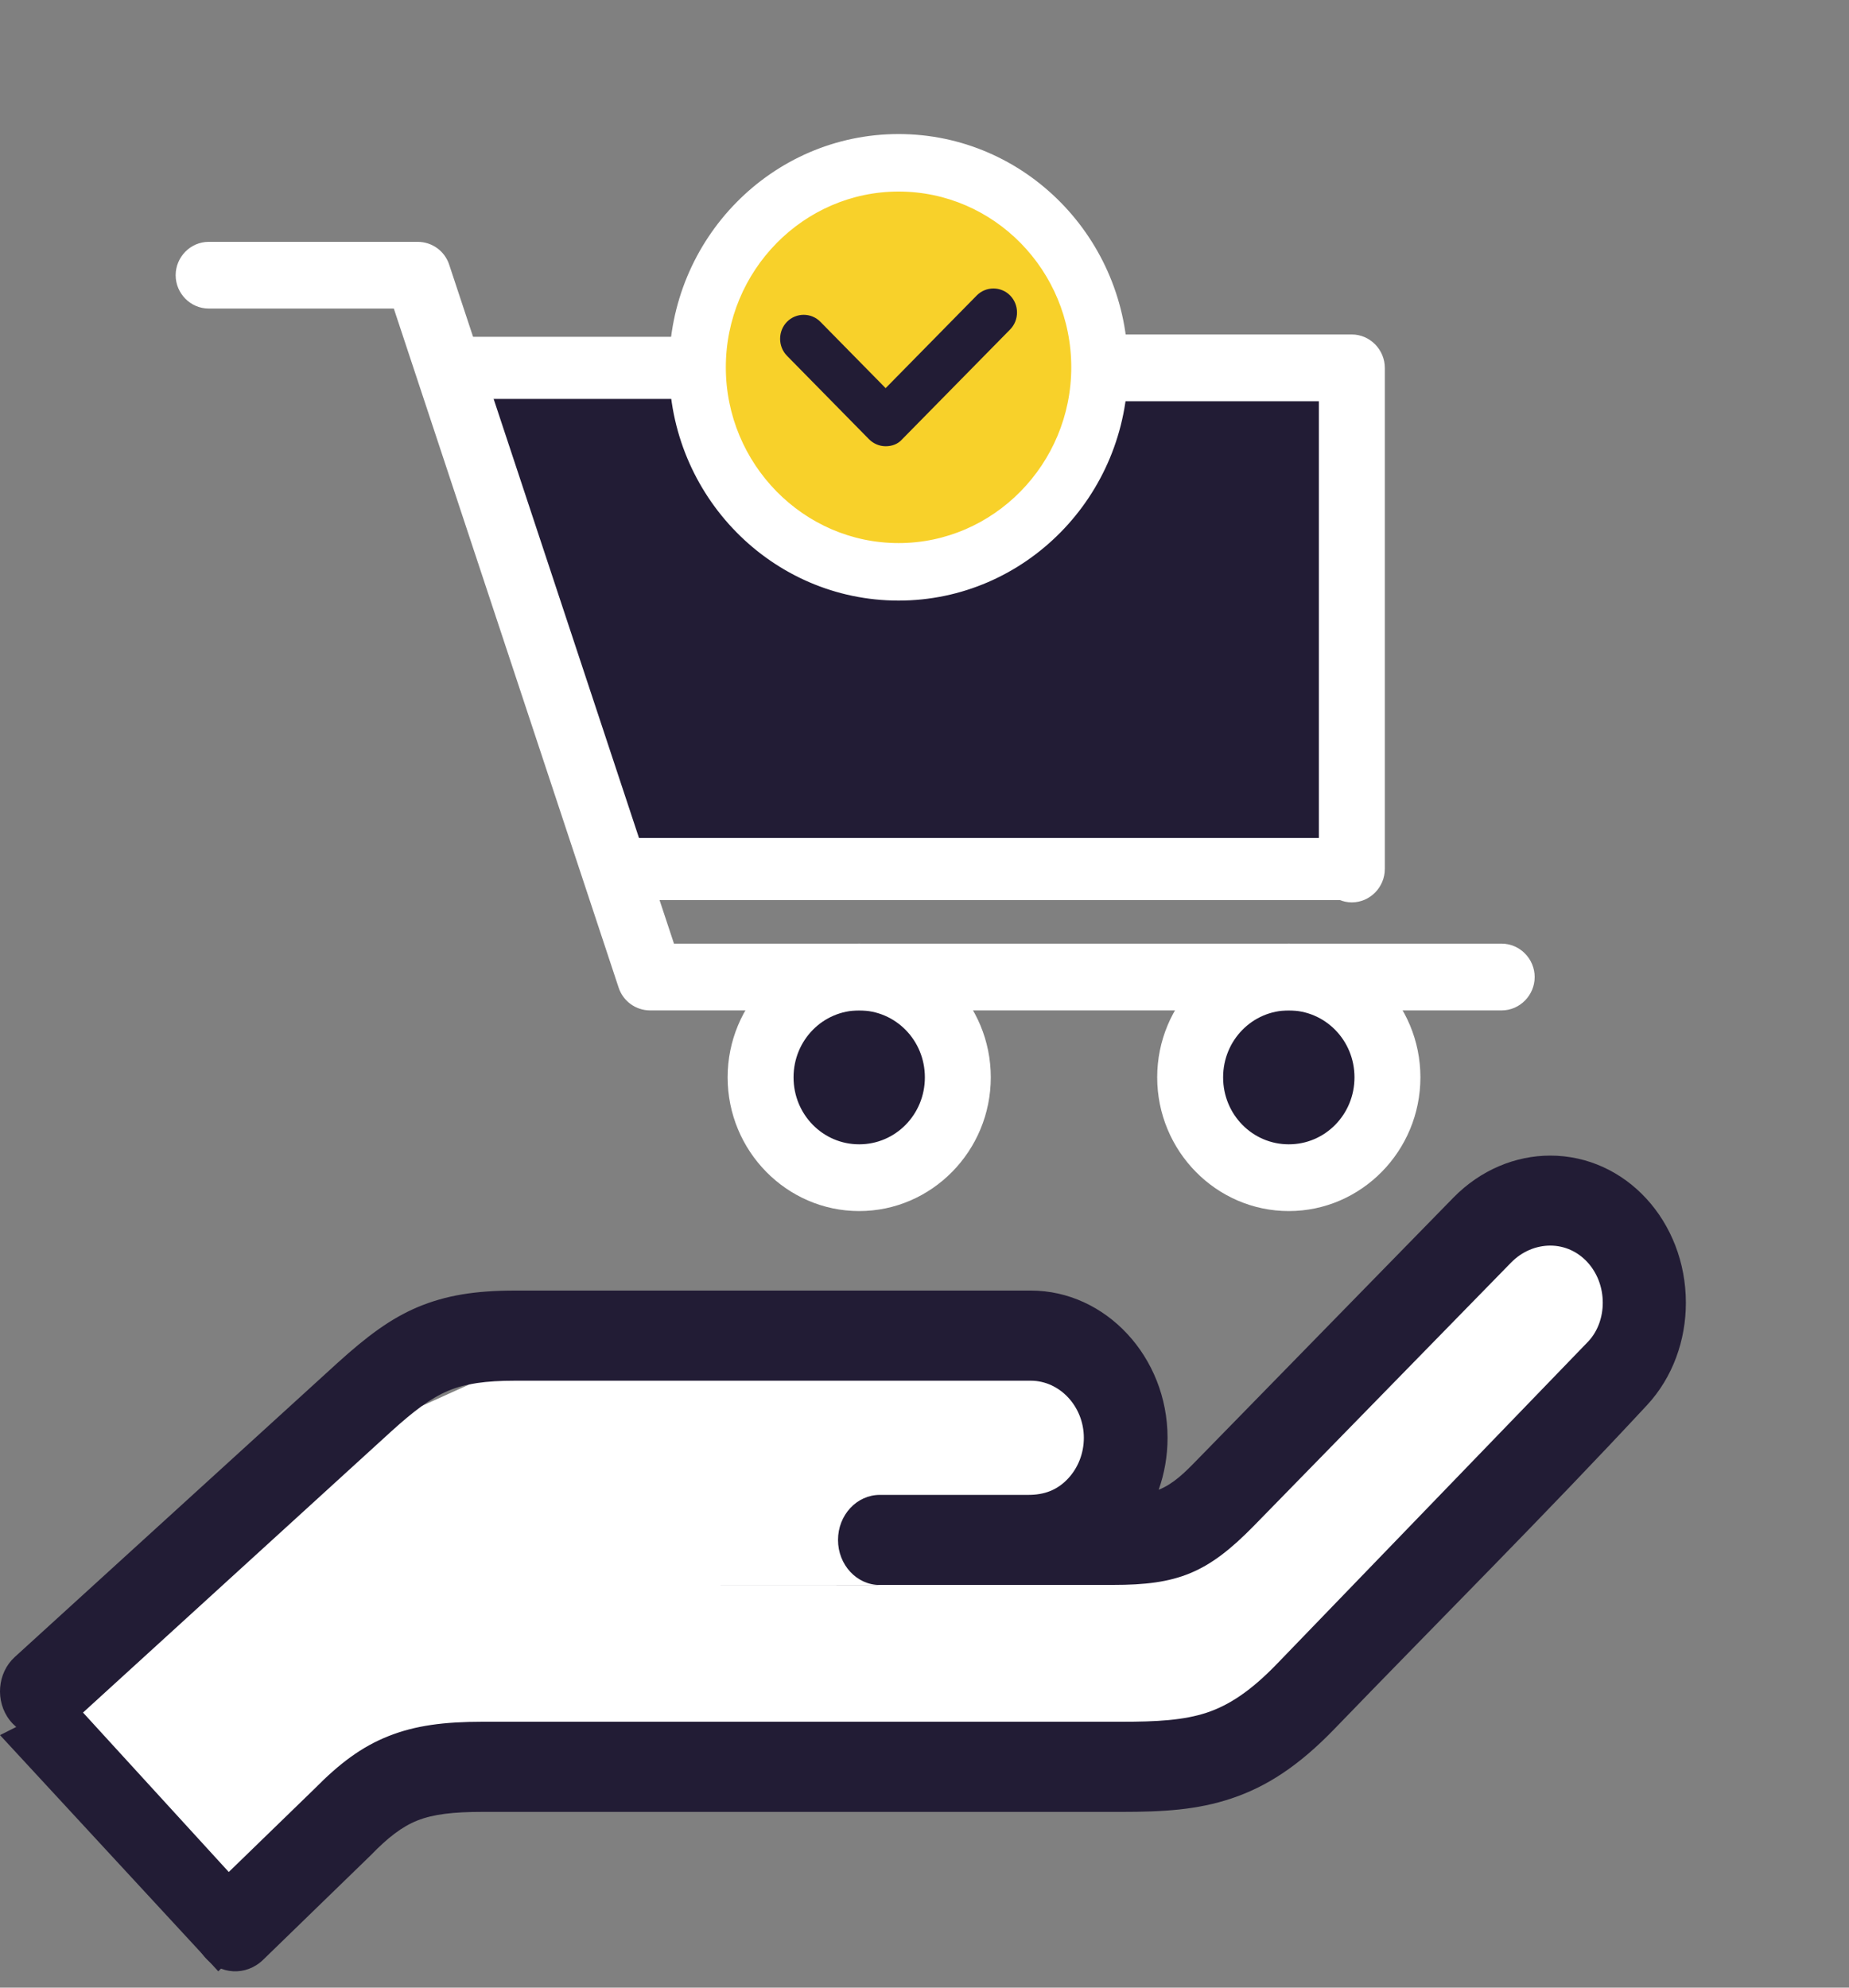
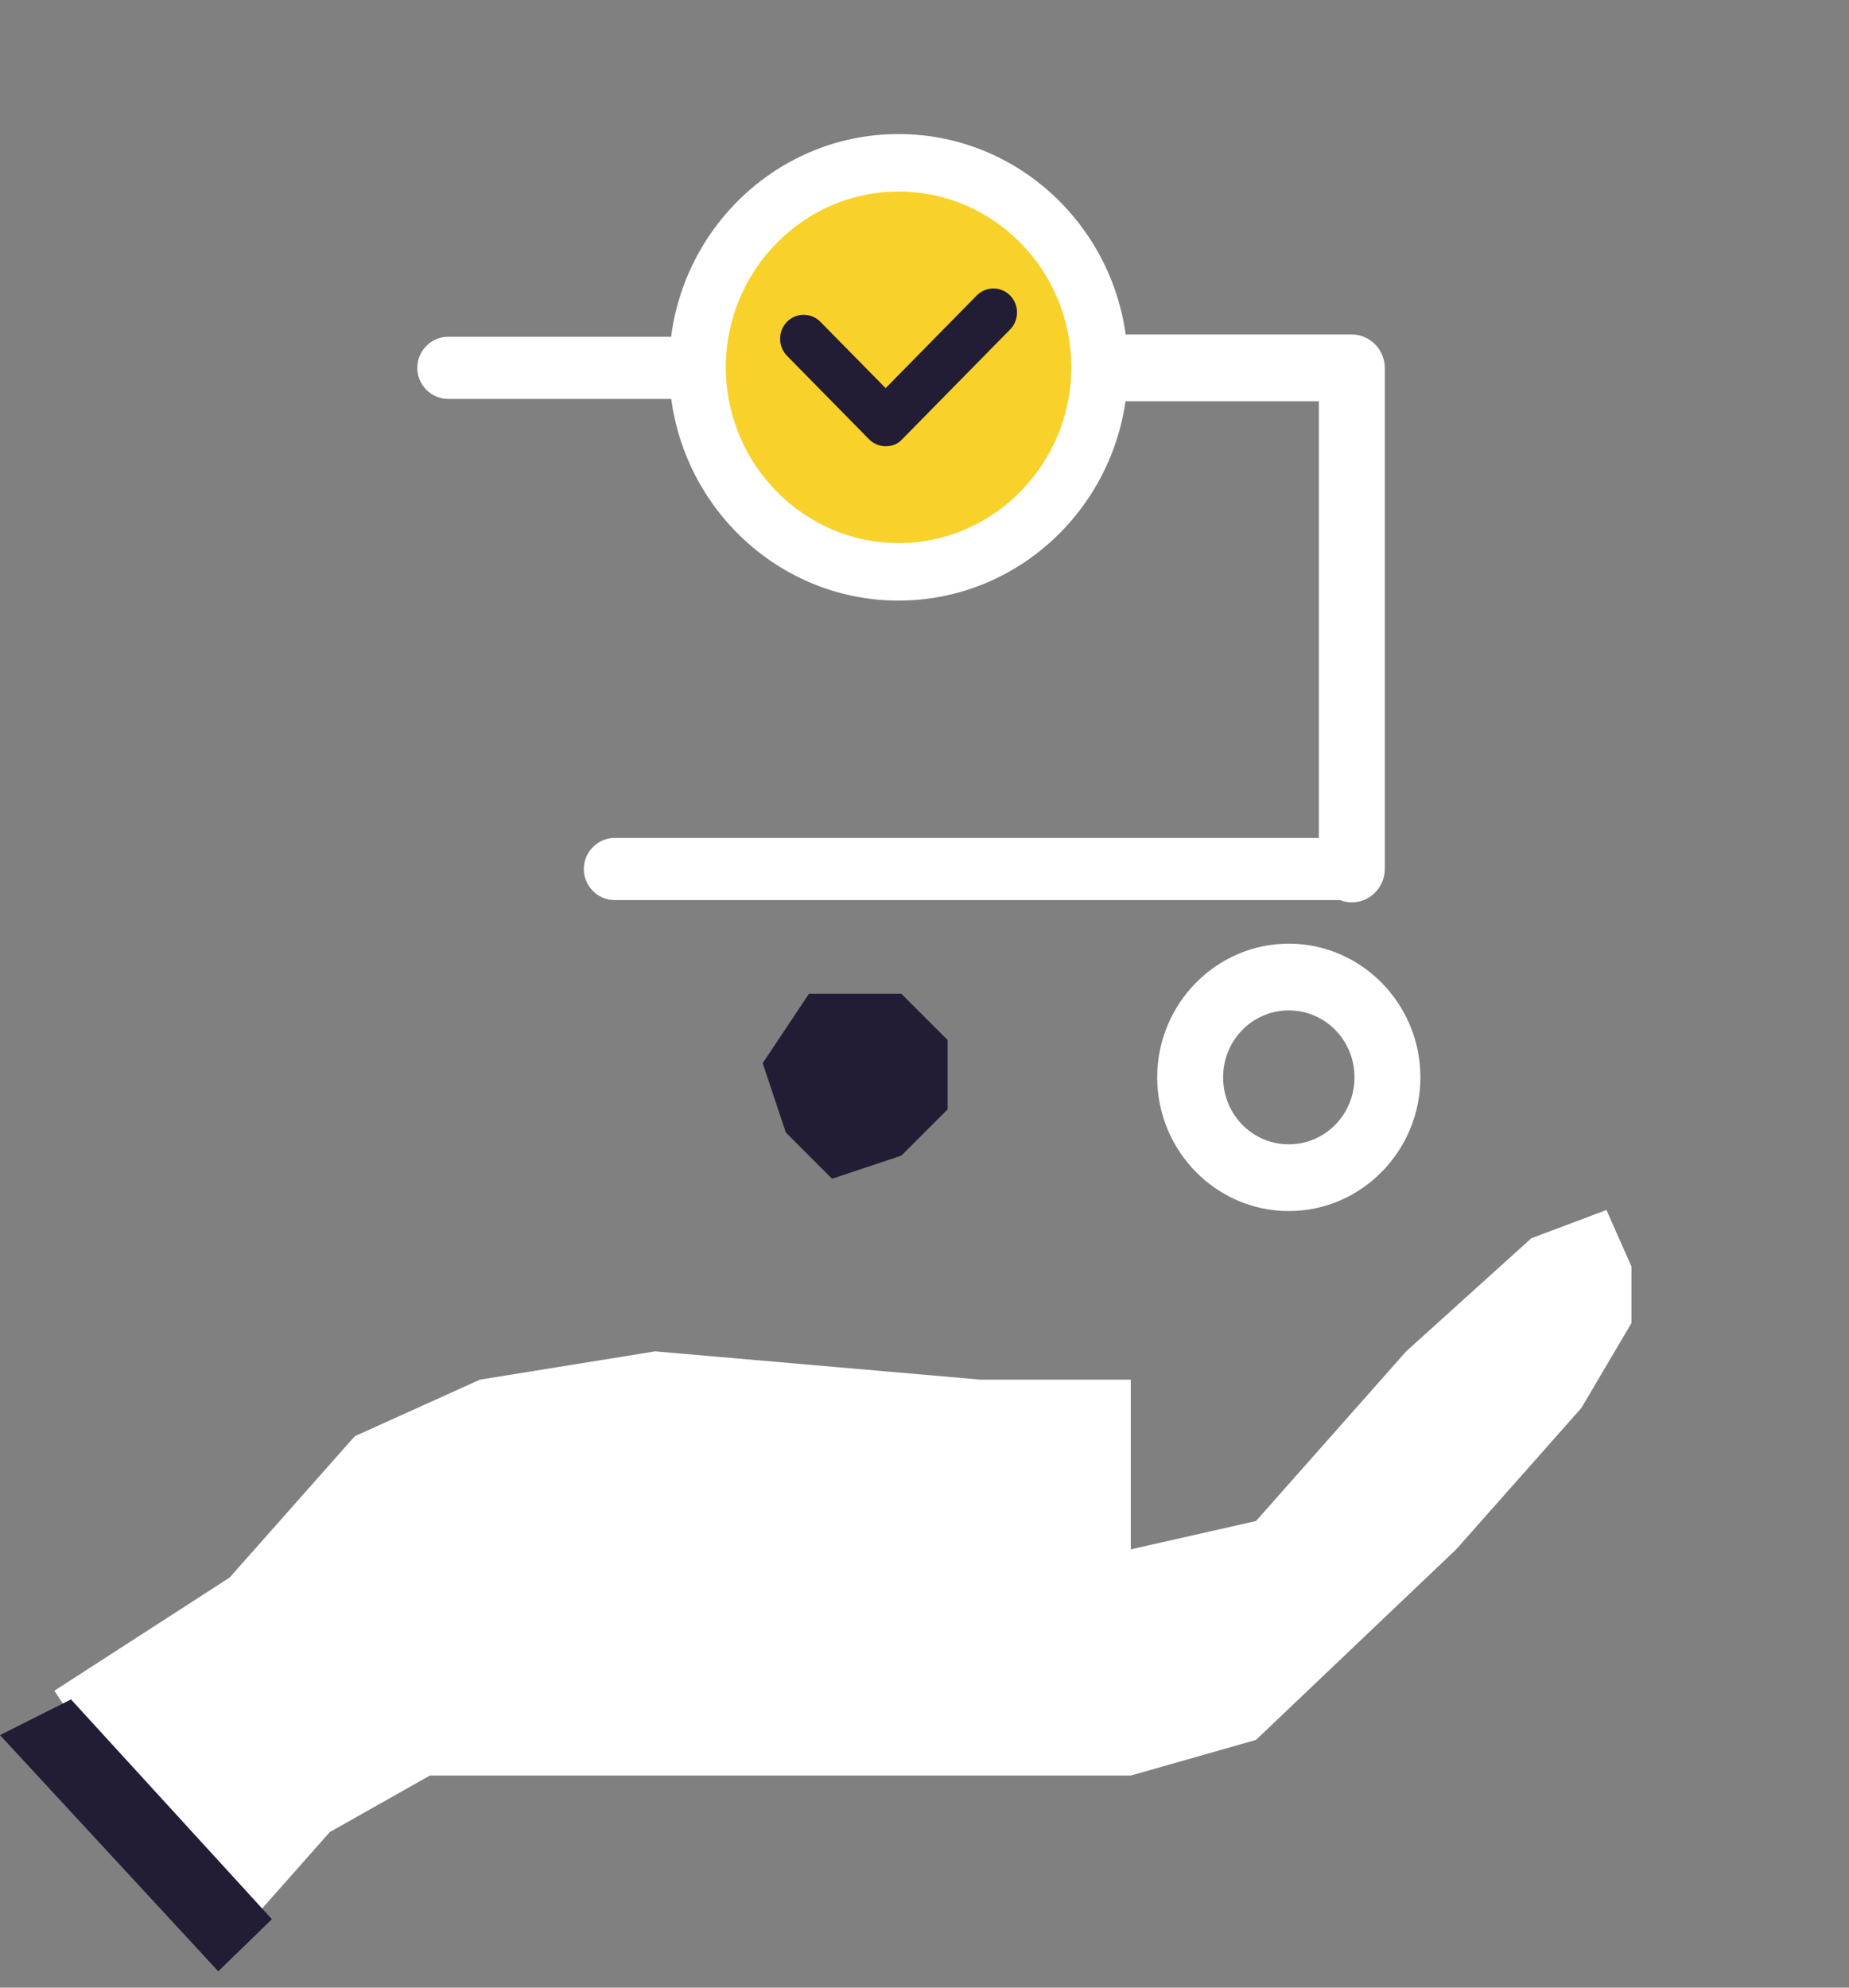
<svg xmlns="http://www.w3.org/2000/svg" width="40" height="43" viewBox="0 0 40 43" fill="none">
  <rect x="0" y="0" width="40" height="43" fill="#808080" stroke="none" />
  <g clip-path="url(#clip0_5209_29)">
    <path d="M4.967 34.129L1.176 36.577L2.801 39.023L5.509 41.471L7.134 39.635L9.3 38.412H13.632H19.589H24.463L27.171 37.641L31.503 33.518L34.211 30.459L35.294 28.623V27.4L34.753 26.177L33.128 26.788L30.42 29.235L27.171 32.906L24.463 33.518V32.294V29.847H21.214L14.174 29.235L10.383 29.847L7.675 31.071L4.967 34.129Z" fill="white" />
-     <path fill-rule="evenodd" clip-rule="evenodd" d="M19.034 34.29C18.534 34.29 18.129 33.854 18.129 33.315C18.129 32.776 18.534 32.34 19.034 32.34H22.247C22.584 32.34 22.869 32.243 23.112 31.98C23.319 31.755 23.447 31.446 23.447 31.105C23.447 30.428 22.926 29.87 22.3 29.87H11.142C10.506 29.87 10.066 29.932 9.694 30.089C9.309 30.252 8.942 30.534 8.467 30.964L1.486 37.332C1.106 37.679 0.535 37.627 0.213 37.218C-0.108 36.809 -0.061 36.194 0.319 35.848L7.307 29.48C7.936 28.911 8.447 28.526 9.038 28.277C9.644 28.023 10.28 27.92 11.142 27.92H22.3C23.922 27.92 25.258 29.358 25.258 31.105C25.258 31.5 25.19 31.88 25.066 32.229C25.383 32.105 25.64 31.847 25.879 31.601L31.444 25.907C32.03 25.309 32.786 25 33.536 25C35.175 25 36.471 26.427 36.471 28.185C36.471 28.99 36.191 29.794 35.631 30.398C33.435 32.763 31.107 35.084 28.864 37.408C28.089 38.209 27.395 38.656 26.638 38.908C25.901 39.155 25.167 39.198 24.264 39.198H10.433C9.812 39.198 9.375 39.247 9.028 39.385C8.696 39.518 8.391 39.753 8.022 40.135L5.693 42.397C5.323 42.757 4.75 42.725 4.418 42.324C4.084 41.926 4.114 41.308 4.486 40.948L6.797 38.705C7.343 38.15 7.825 37.787 8.409 37.557C8.985 37.329 9.606 37.248 10.436 37.248H24.267C25.014 37.248 25.605 37.218 26.11 37.05C26.595 36.888 27.063 36.576 27.616 36.005L34.363 29.017C34.569 28.795 34.673 28.491 34.673 28.183C34.673 27.503 34.177 26.947 33.538 26.947C33.234 26.947 32.927 27.072 32.691 27.313L27.126 33.009C26.117 34.041 25.466 34.288 24.078 34.288C20.829 34.288 17.58 34.288 14.334 34.288L19.034 34.29Z" fill="#221C35" />
    <path fill-rule="evenodd" clip-rule="evenodd" d="M1.536 36.765L5.882 41.519L4.722 42.647L0 37.537L1.536 36.765Z" fill="#221C35" />
  </g>
-   <path d="M13 18.5L10 8H14.5L15 9.5L16 11L18 12L20 12.5L22 11.5L23.5 10L24 8H29V18.5H13Z" fill="#221C35" />
  <path d="M19.5 21.5H17.5L16.5 23L17 24.5L18 25.5L19.5 25L20.5 24V22.5L19.5 21.5Z" fill="#221C35" />
-   <path d="M29 21.5H27H26.5L26 23L26.5 24.5L27.5 25H29L29.5 24L30 22.5L29 21.5Z" fill="#221C35" />
-   <path d="M18.587 26C17.13 26 15.941 24.79 15.941 23.307C15.941 21.825 17.13 20.615 18.587 20.615C20.045 20.615 21.234 21.825 21.234 23.307C21.234 24.79 20.045 26 18.587 26ZM18.587 21.659C17.69 21.659 16.967 22.394 16.967 23.307C16.967 24.221 17.69 24.956 18.587 24.956C19.485 24.956 20.208 24.221 20.208 23.307C20.208 22.394 19.485 21.659 18.587 21.659Z" fill="white" stroke="white" stroke-width="0.4" />
  <path d="M27.881 26C26.423 26 25.234 24.79 25.234 23.307C25.234 21.825 26.423 20.615 27.881 20.615C29.339 20.615 30.528 21.825 30.528 23.307C30.528 24.79 29.339 26 27.881 26ZM27.881 21.659C26.983 21.659 26.26 22.394 26.26 23.307C26.26 24.221 26.983 24.956 27.881 24.956C28.779 24.956 29.502 24.221 29.502 23.307C29.502 22.394 28.779 21.659 27.881 21.659Z" fill="white" stroke="white" stroke-width="0.4" />
  <path d="M29.245 19.322C28.965 19.322 28.732 19.085 28.732 18.8V8.48H23.788C23.508 8.48 23.275 8.243 23.275 7.958C23.275 7.674 23.508 7.436 23.788 7.436H29.245C29.525 7.436 29.758 7.674 29.758 7.958V18.8C29.758 19.085 29.525 19.322 29.245 19.322Z" fill="white" stroke="white" stroke-width="0.4" />
  <path d="M15.089 8.48H9.69C9.411 8.48 9.177 8.243 9.177 7.958C9.177 7.674 9.411 7.436 9.69 7.436H15.089C15.369 7.436 15.602 7.674 15.602 7.958C15.602 8.243 15.369 8.48 15.089 8.48Z" fill="white" stroke="white" stroke-width="0.3" />
  <path d="M29.245 19.322H13.293C13.014 19.322 12.78 19.085 12.78 18.8C12.78 18.515 13.014 18.278 13.293 18.278H29.257C29.537 18.278 29.77 18.515 29.77 18.8C29.758 19.085 29.525 19.322 29.245 19.322Z" fill="white" stroke="white" stroke-width="0.3" />
  <ellipse cx="19.5" cy="8" rx="4.5" ry="4" fill="#F8D12A" />
  <path d="M19.439 12.893C16.757 12.893 14.576 10.675 14.576 7.946C14.576 5.218 16.757 3 19.439 3C22.121 3 24.301 5.218 24.301 7.946C24.301 10.675 22.121 12.893 19.439 12.893ZM19.439 4.044C17.328 4.044 15.602 5.799 15.602 7.946C15.602 10.093 17.328 11.849 19.439 11.849C21.549 11.849 23.275 10.093 23.275 7.946C23.275 5.799 21.561 4.044 19.439 4.044Z" fill="white" stroke="white" stroke-width="0.2" />
  <path d="M19.159 9.654C19.019 9.654 18.891 9.595 18.797 9.5L17.025 7.697C16.827 7.496 16.827 7.163 17.025 6.962C17.223 6.76 17.55 6.76 17.748 6.962L19.159 8.397L21.13 6.392C21.328 6.191 21.654 6.191 21.852 6.392C22.051 6.594 22.051 6.926 21.852 7.128L19.52 9.5C19.427 9.607 19.299 9.654 19.159 9.654Z" fill="#221C35" />
-   <path d="M32.487 21.659H14.063C13.842 21.659 13.643 21.516 13.573 21.303L8.664 6.475H4.513C4.233 6.475 4 6.238 4 5.954C4 5.669 4.233 5.432 4.513 5.432H9.037C9.259 5.432 9.457 5.574 9.527 5.787L14.436 20.615H32.487C32.767 20.615 33 20.852 33 21.137C33 21.421 32.767 21.659 32.487 21.659Z" fill="white" stroke="white" stroke-width="0.4" />
  <defs>
    <clipPath id="clip0_5209_29">
      <rect width="40" height="17.647" fill="white" transform="translate(0 25)" />
    </clipPath>
  </defs>
</svg>